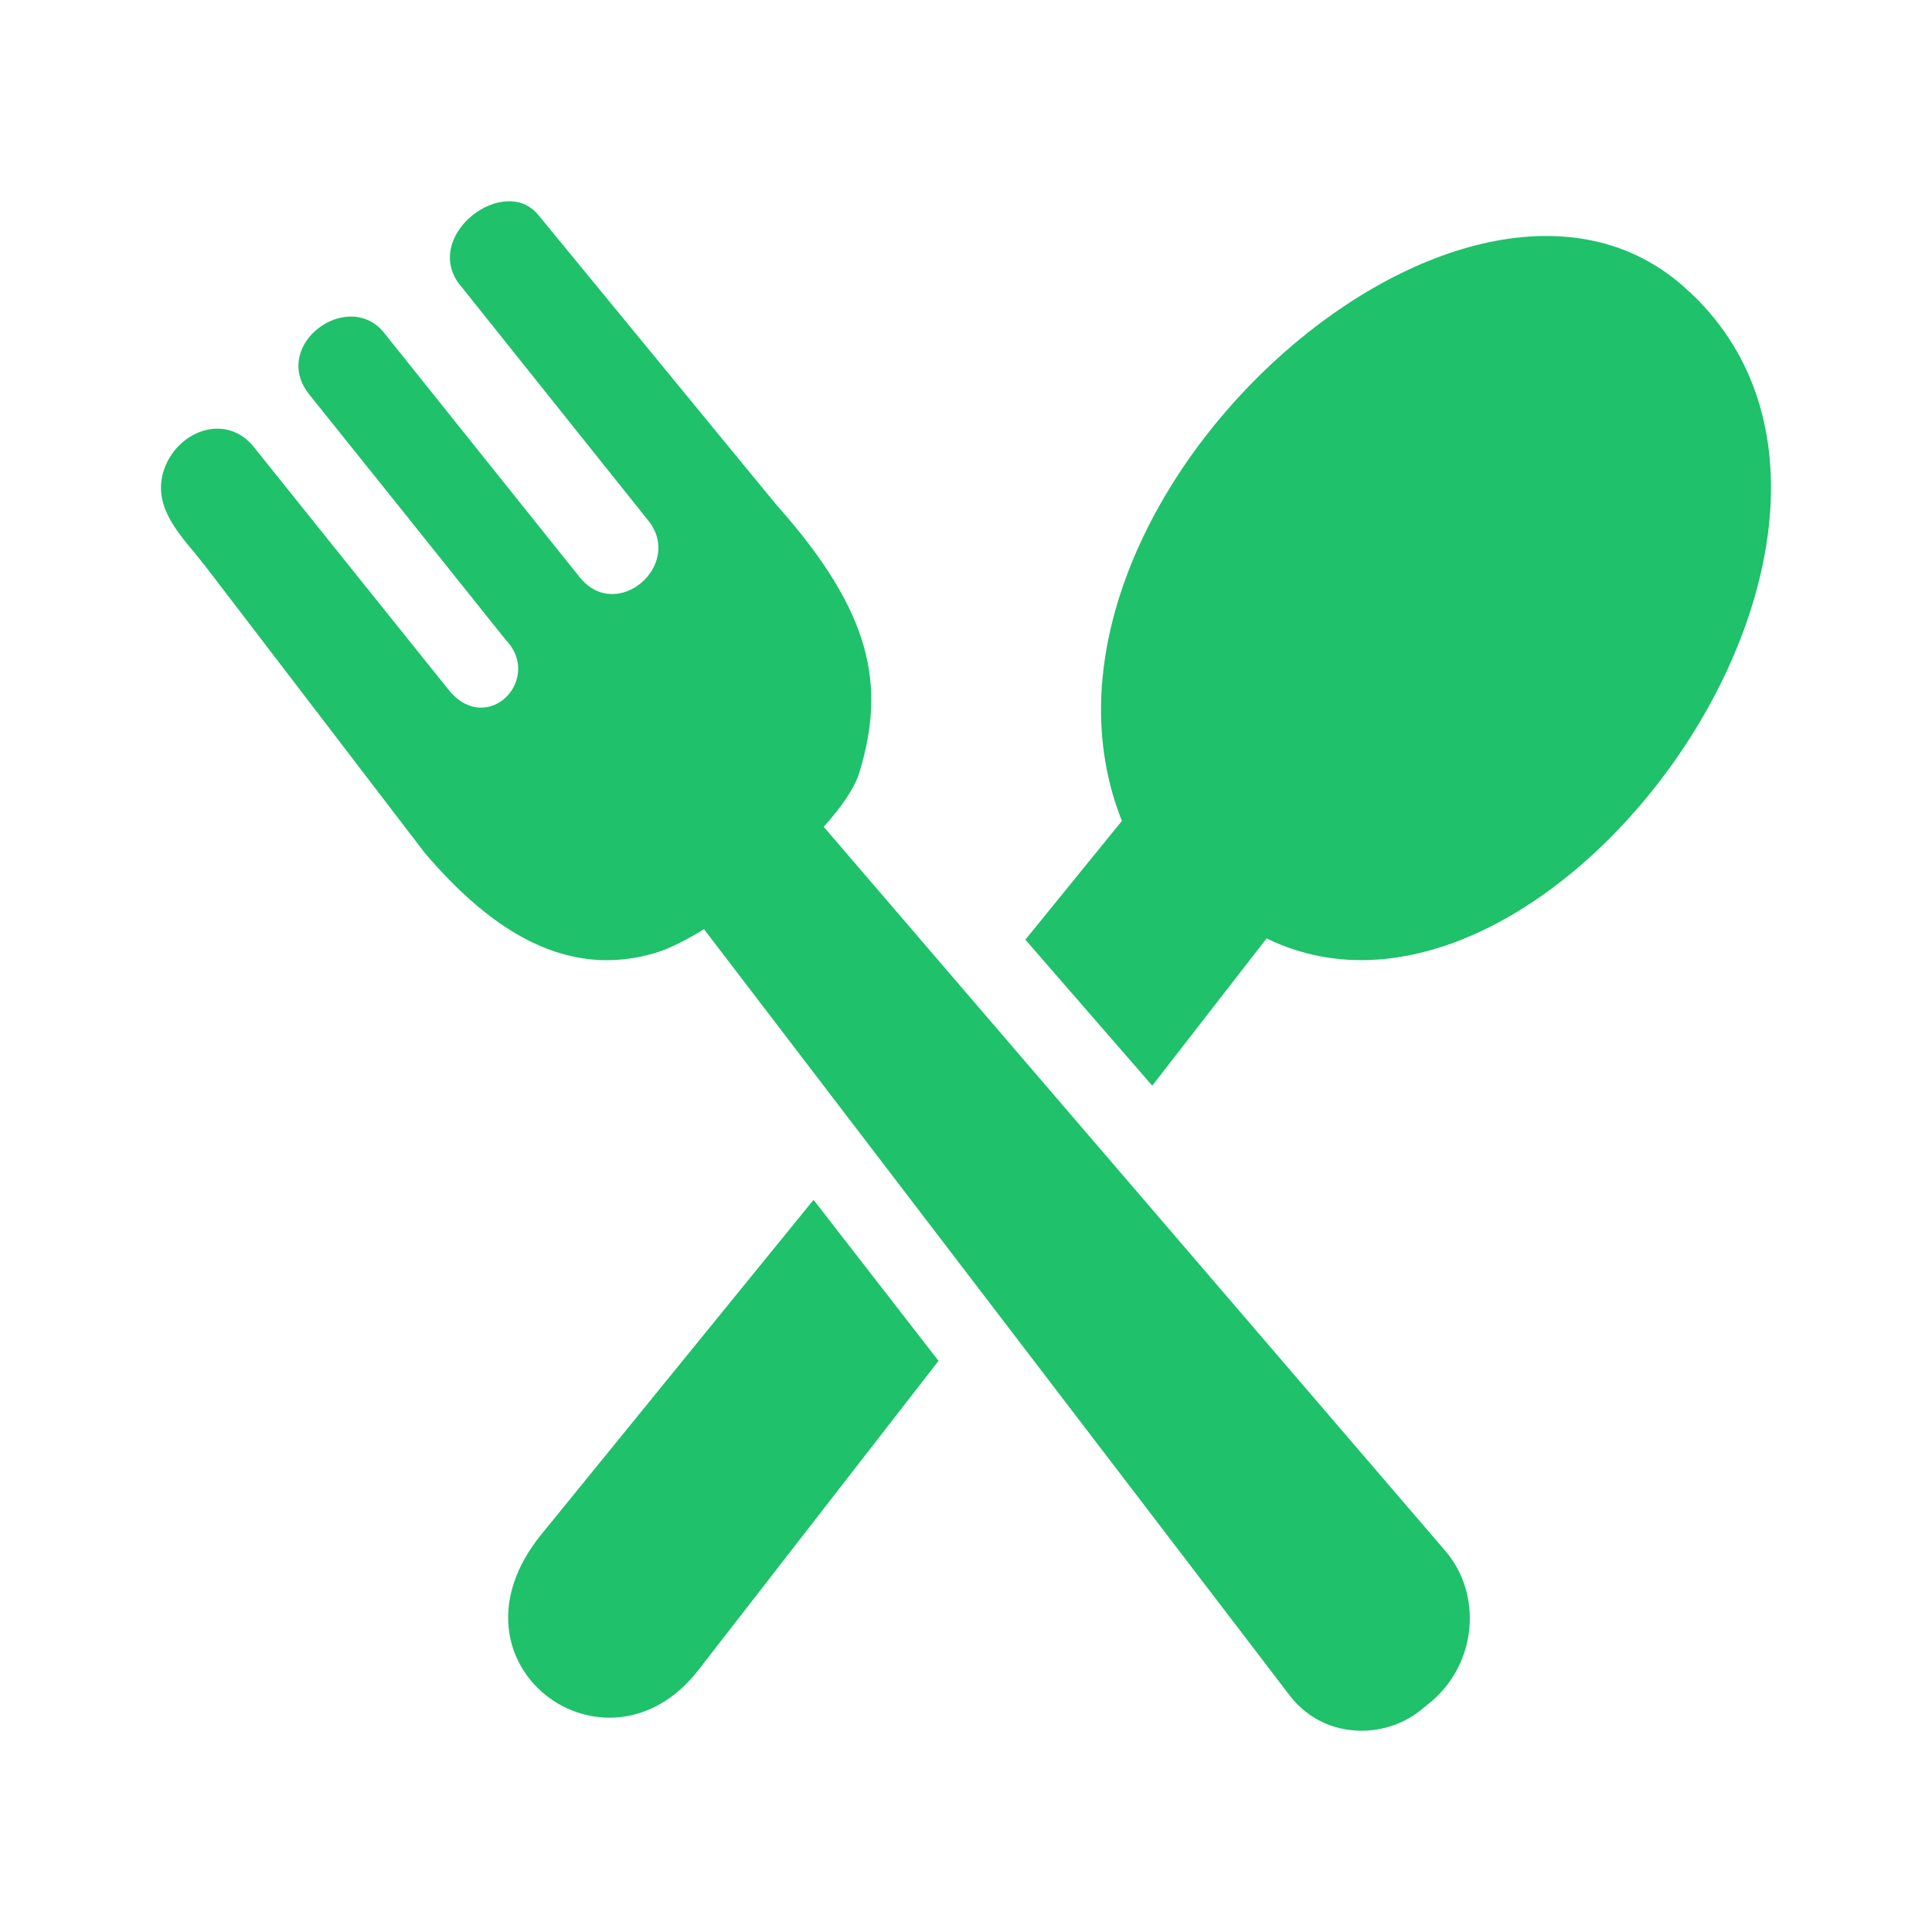
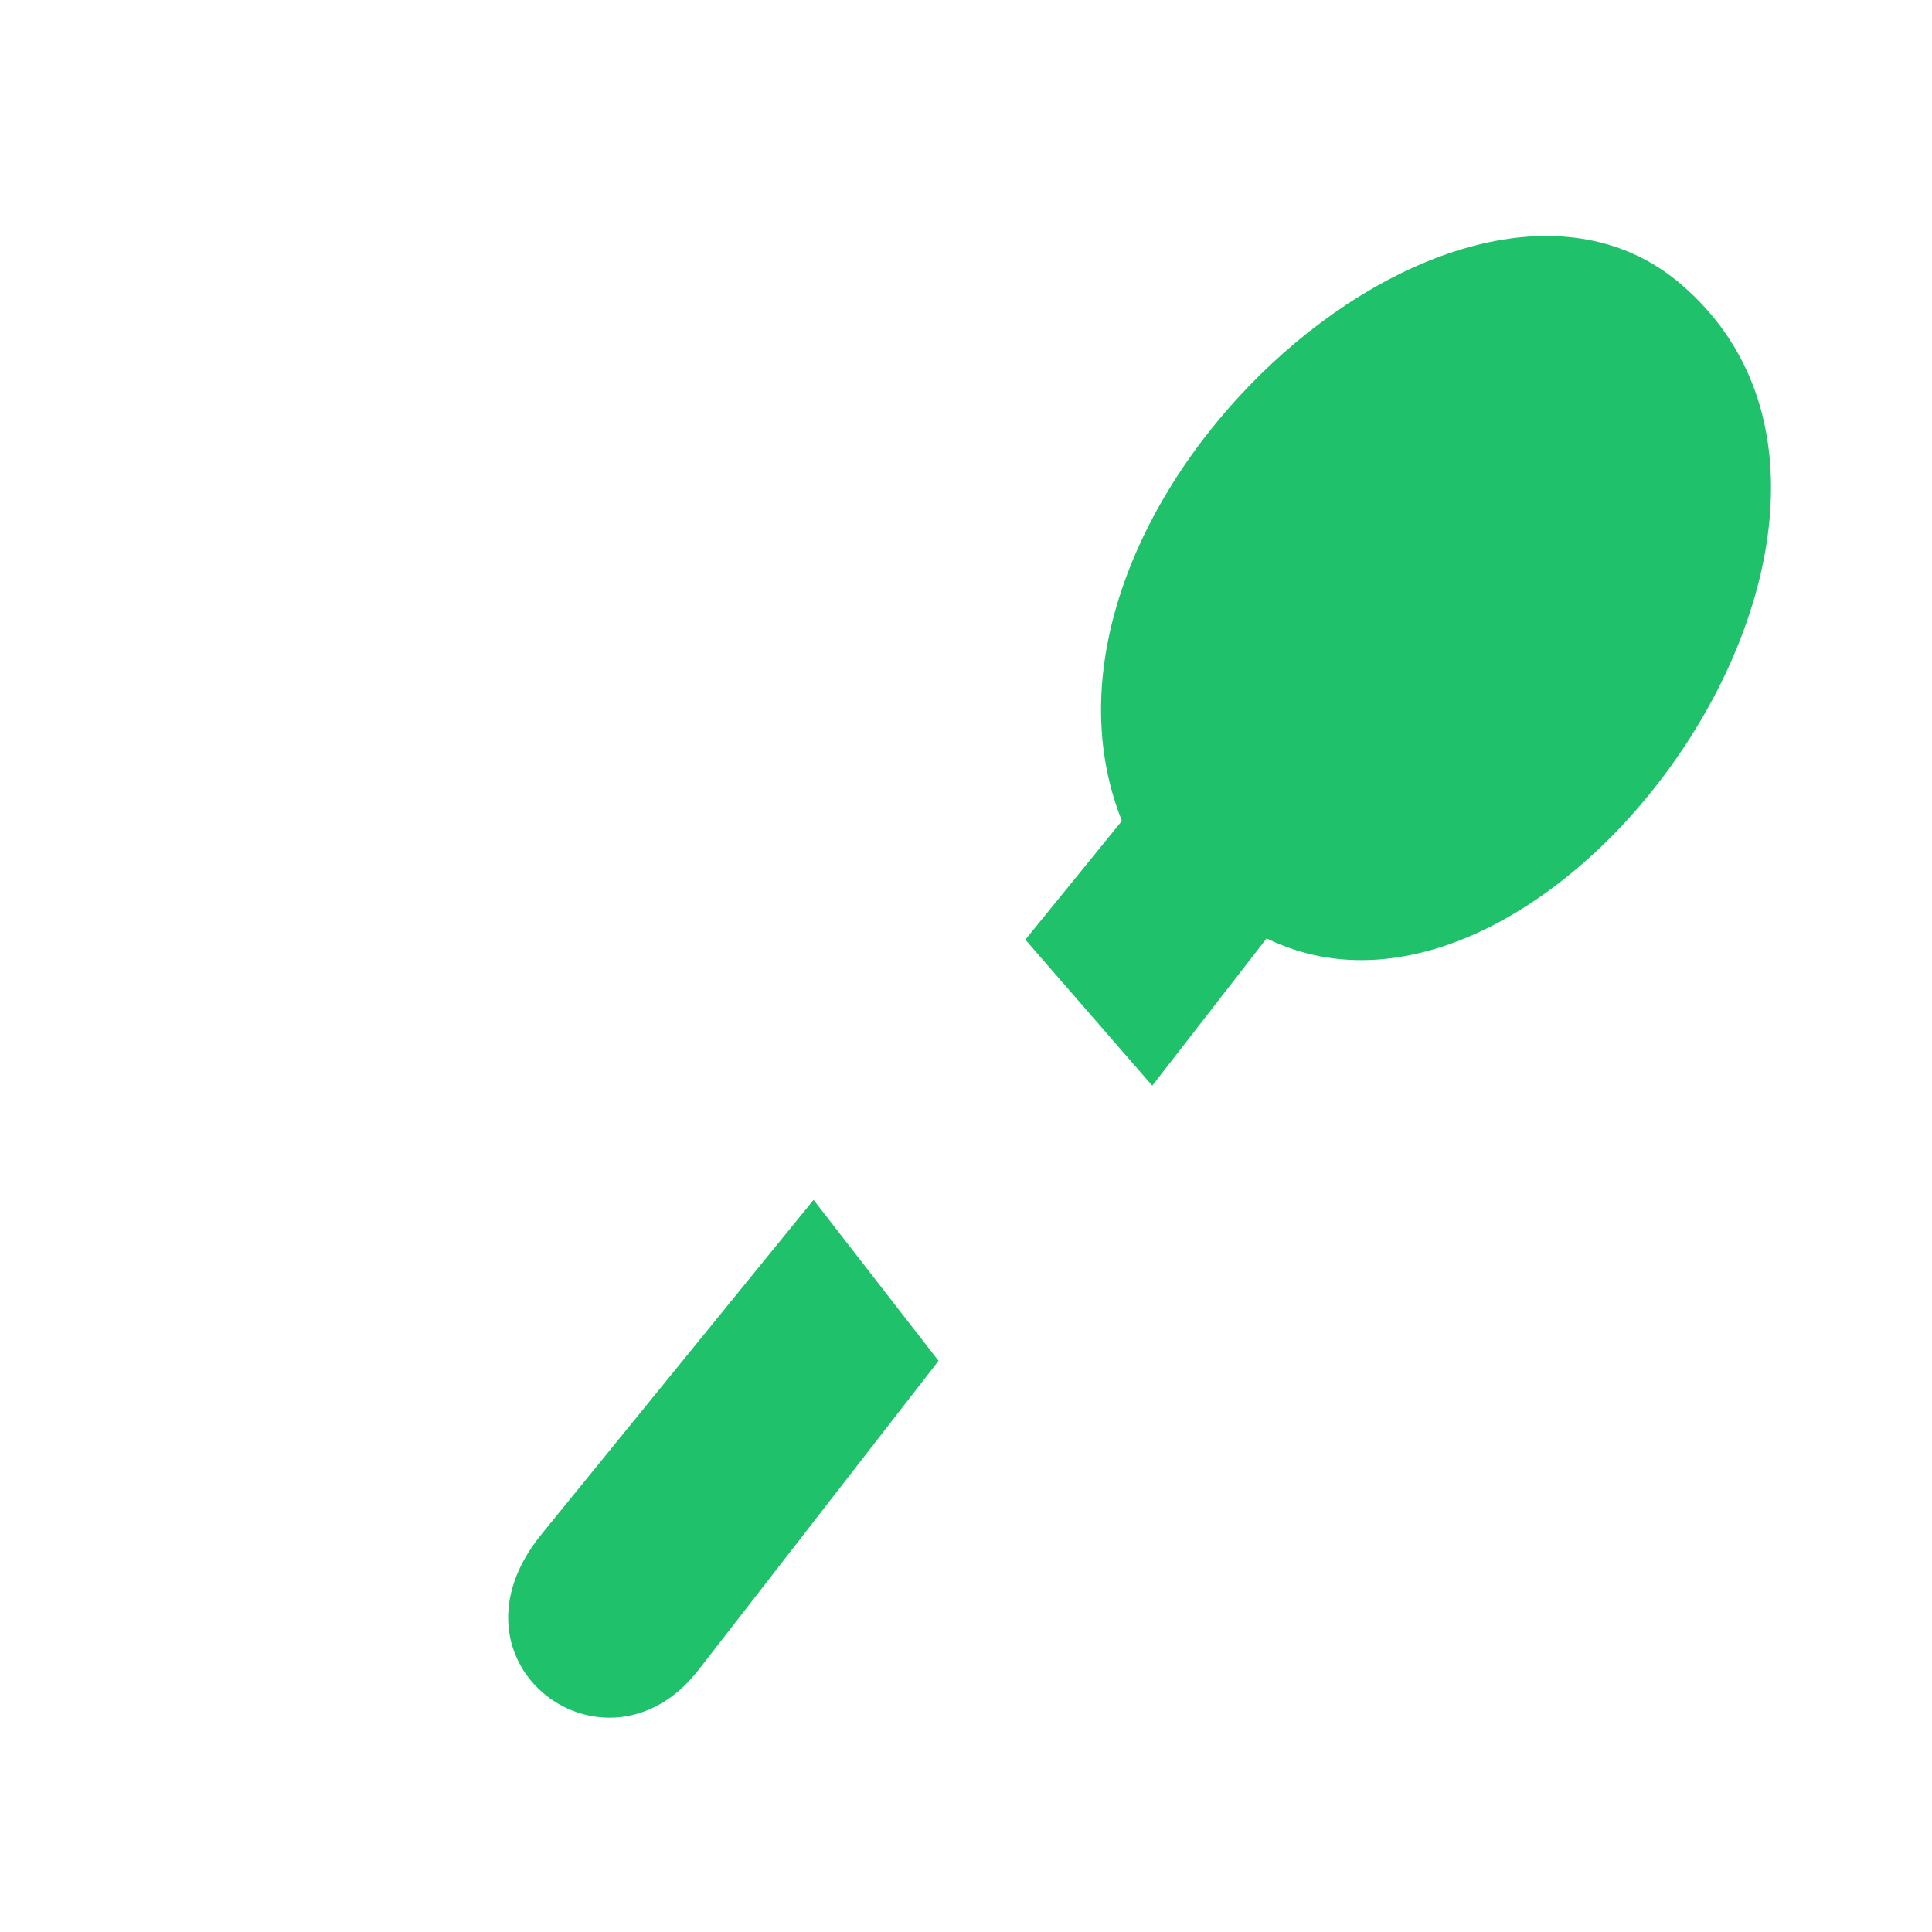
<svg xmlns="http://www.w3.org/2000/svg" width="32" height="32" viewBox="0 0 32 32" fill="none">
  <g id="Bold / Essentional, UI / Restaurant">
    <g id="Vector">
      <path d="M8.967 25.414L13.475 19.873L15.545 22.54L11.565 27.665C10.038 29.625 7.225 27.555 8.967 25.414Z" fill="#1FC16B" />
-       <path d="M14.234 12.794C14.666 11.374 14.466 10.162 12.859 8.361L8.911 3.554C8.352 2.889 7.033 3.865 7.584 4.676L10.733 8.617C11.333 9.351 10.222 10.321 9.606 9.566L6.346 5.493C5.986 5.073 5.395 5.233 5.107 5.602C4.915 5.853 4.859 6.2 5.115 6.525L6.745 8.558L8.376 10.598C8.711 10.946 8.599 11.382 8.328 11.594C8.088 11.782 7.712 11.793 7.417 11.409L4.172 7.364C3.692 6.837 2.925 7.163 2.717 7.779C2.533 8.328 2.885 8.753 3.229 9.163L3.413 9.393L7.033 14.124C8.152 15.44 9.407 16.223 10.869 15.779C11.093 15.71 11.365 15.571 11.661 15.391L21.371 28.095C21.523 28.291 21.715 28.437 21.922 28.533C22.442 28.769 23.097 28.693 23.561 28.302L23.713 28.177C24.448 27.555 24.568 26.418 23.936 25.684L13.643 13.694C13.946 13.362 14.162 13.036 14.234 12.794Z" fill="#1FC16B" />
      <path d="M16.983 15.564L18.582 13.597C16.528 8.43 24.152 1.545 27.845 4.71C32.336 8.561 25.671 17.837 20.979 15.543L19.085 17.982L16.983 15.564Z" fill="#1FC16B" />
    </g>
  </g>
</svg>